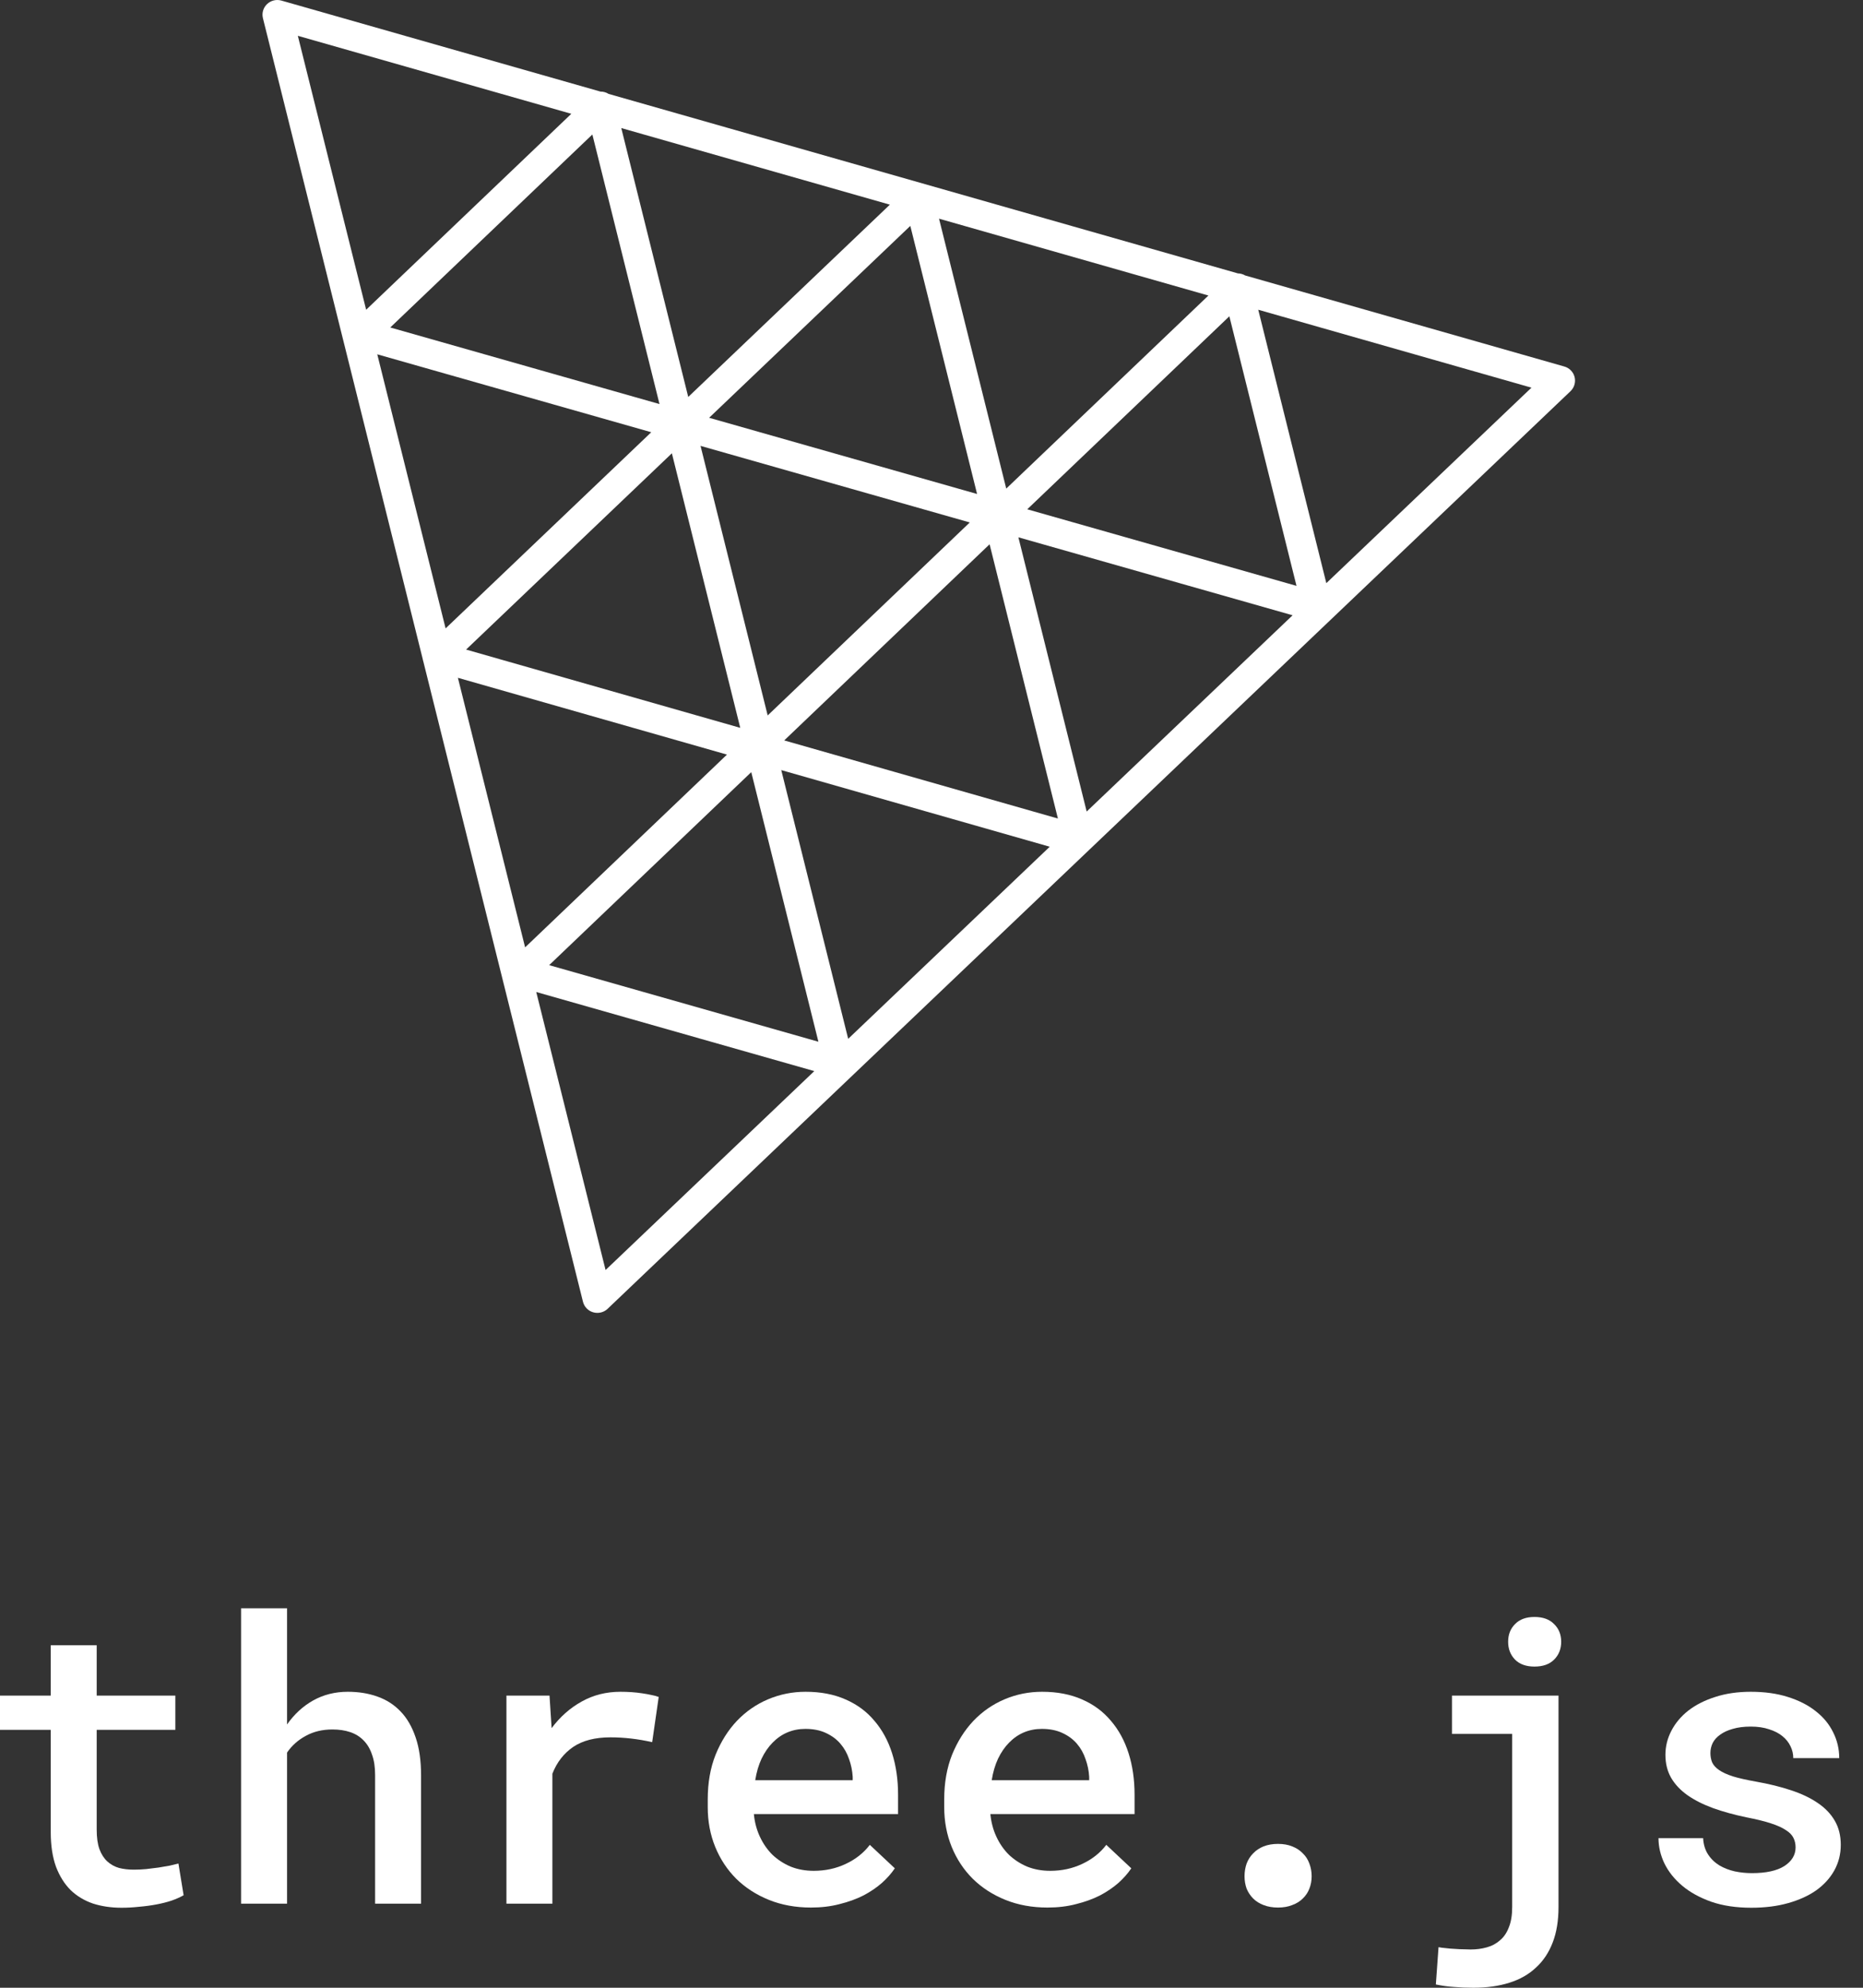
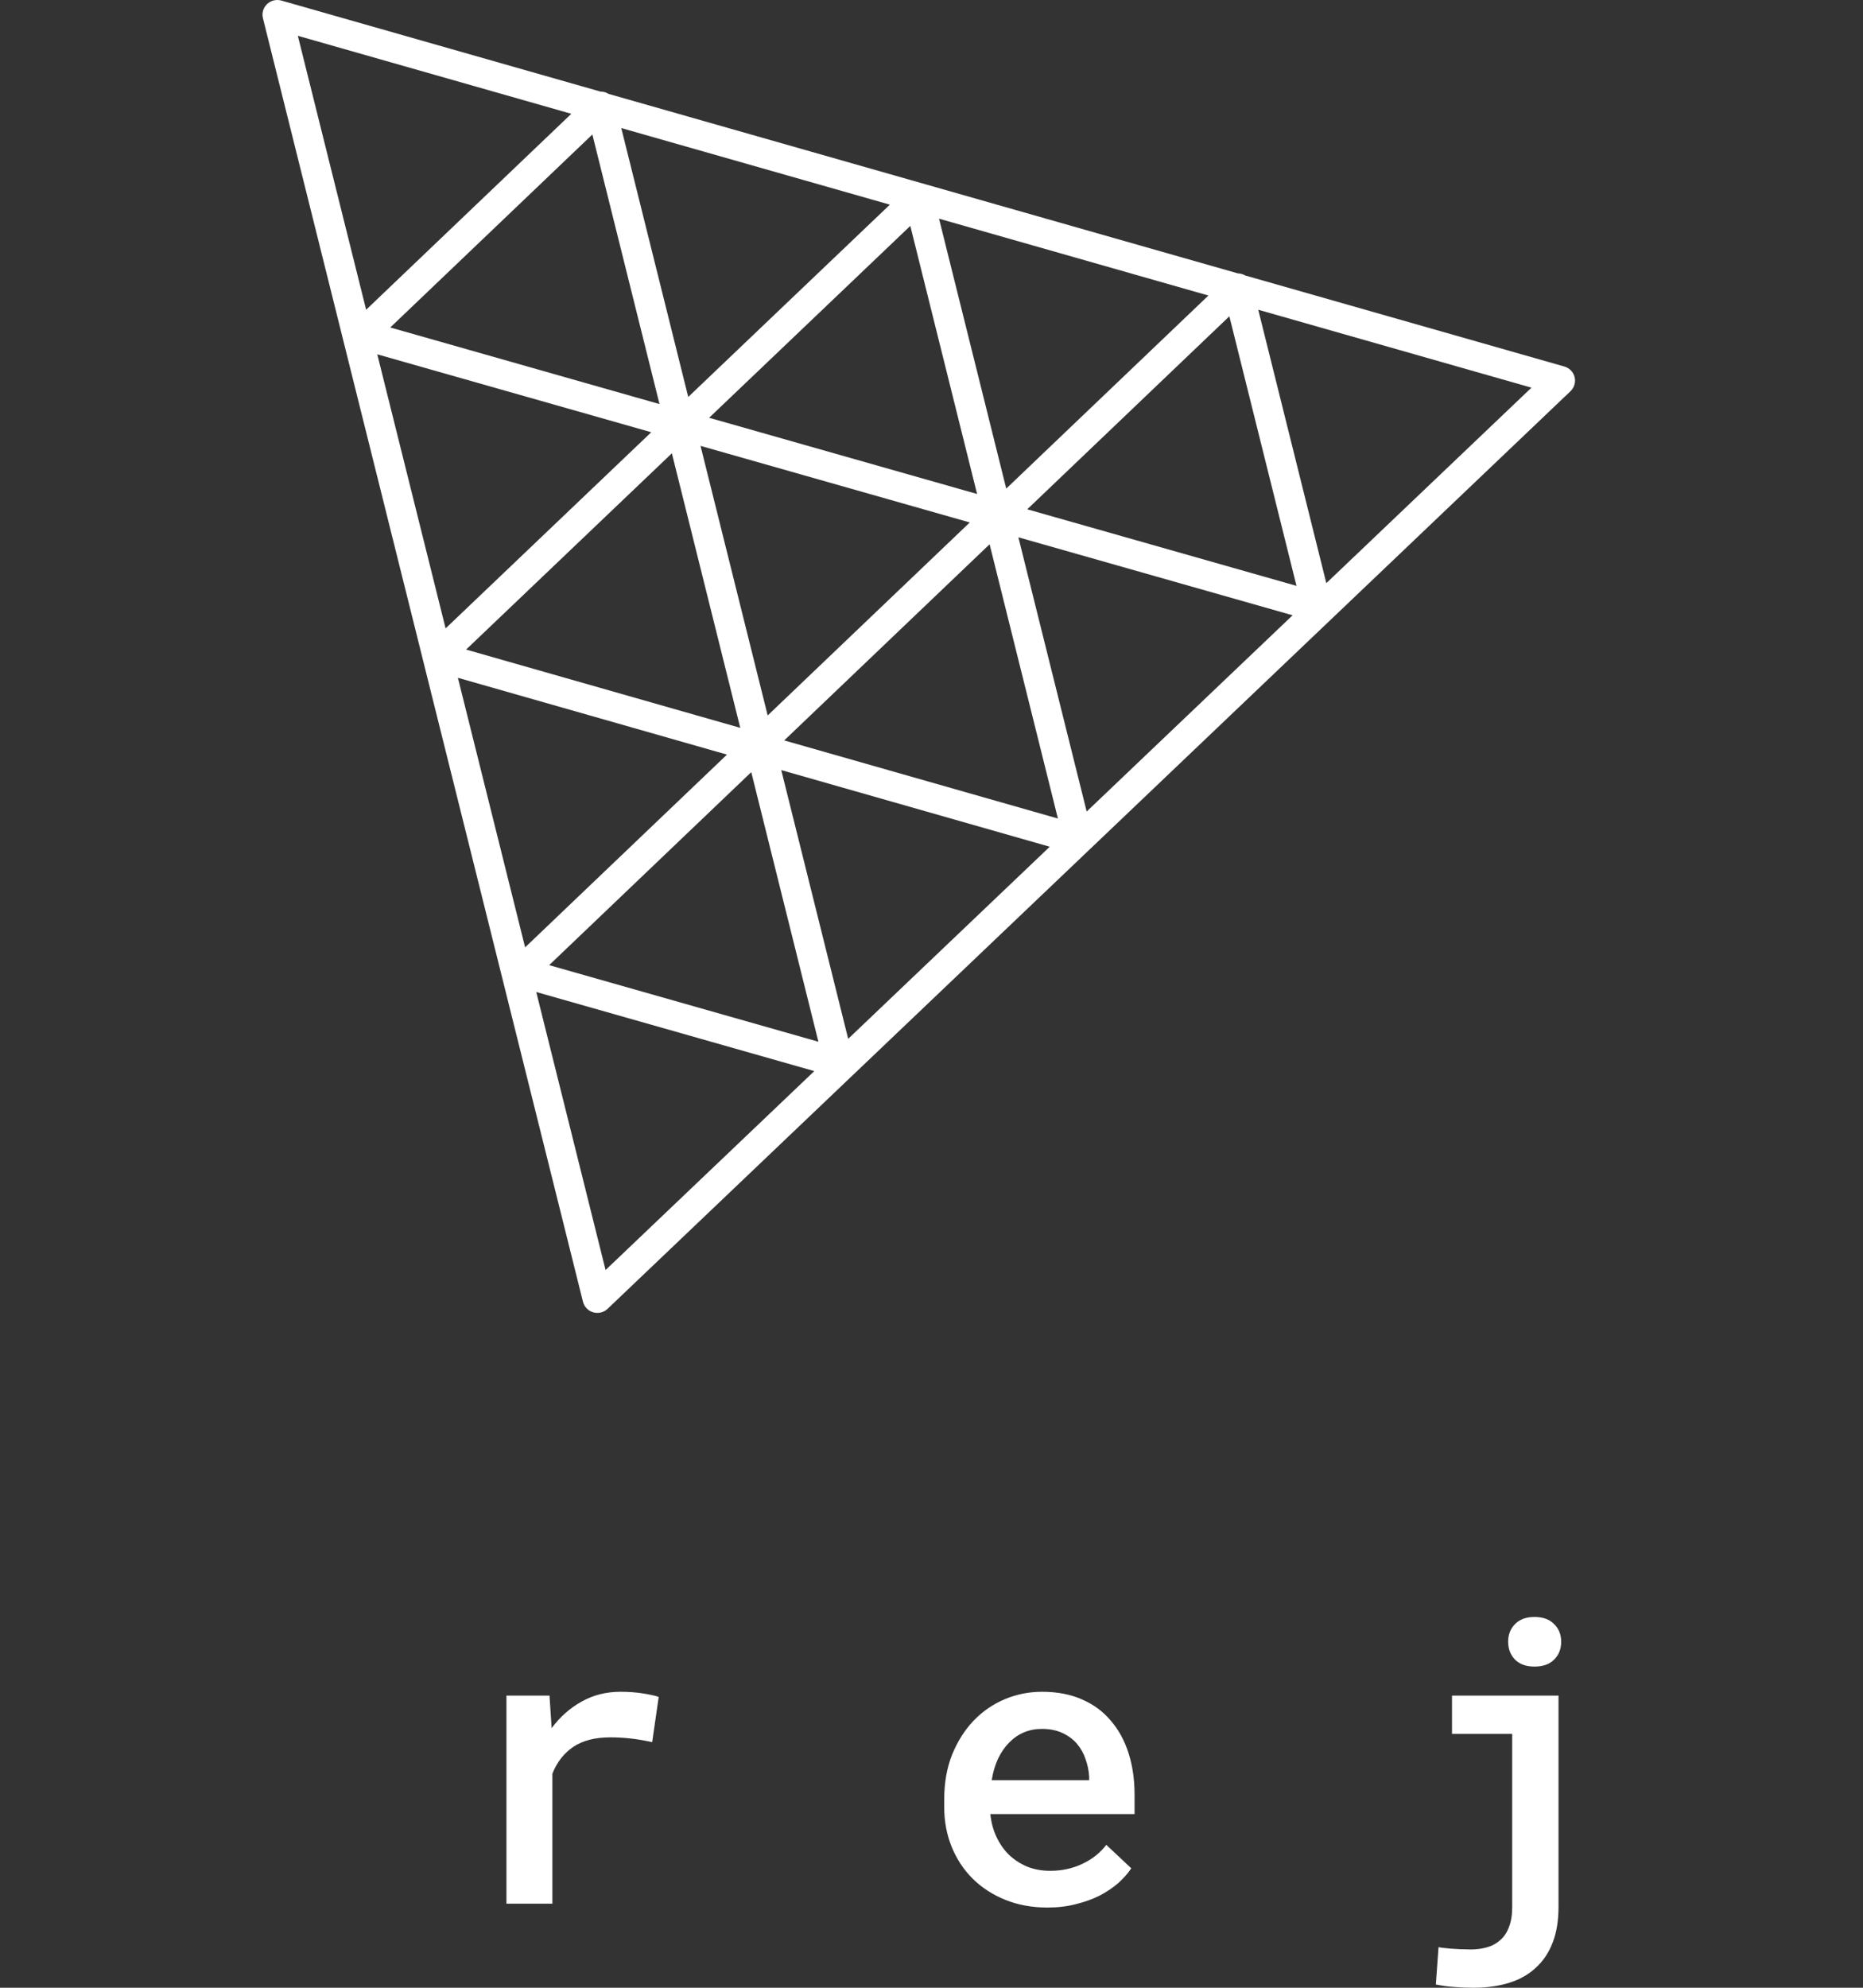
<svg xmlns="http://www.w3.org/2000/svg" width="75" height="80" viewBox="0 0 75 80" fill="none">
  <rect x="0" y="0" width="75" height="80" fill="#333333" stroke="none" />
-   <path d="M3.893 66.215V68.243H7.059V69.62H3.893V73.638C3.893 73.952 3.929 74.213 4.002 74.419C4.079 74.626 4.185 74.791 4.319 74.915C4.453 75.038 4.611 75.126 4.791 75.178C4.972 75.224 5.17 75.247 5.387 75.247C5.547 75.247 5.712 75.24 5.883 75.224C6.058 75.204 6.226 75.183 6.386 75.162C6.551 75.136 6.7 75.111 6.835 75.085C6.974 75.054 7.09 75.025 7.183 75L7.392 76.277C7.258 76.354 7.095 76.427 6.904 76.494C6.718 76.555 6.515 76.607 6.293 76.648C6.071 76.69 5.839 76.721 5.596 76.741C5.359 76.767 5.124 76.78 4.892 76.78C4.474 76.78 4.089 76.723 3.739 76.61C3.393 76.491 3.093 76.31 2.841 76.068C2.593 75.82 2.397 75.505 2.252 75.124C2.113 74.737 2.043 74.275 2.043 73.738V69.62H0V68.243H2.043V66.215H3.893Z" fill="white" />
-   <path d="M11.556 69.404C11.845 68.991 12.196 68.668 12.609 68.436C13.027 68.204 13.491 68.088 14.002 68.088C14.435 68.088 14.833 68.152 15.194 68.281C15.56 68.41 15.873 68.612 16.131 68.885C16.389 69.153 16.59 69.502 16.734 69.93C16.879 70.353 16.951 70.861 16.951 71.455V76.617H15.101V71.439C15.101 71.119 15.06 70.846 14.977 70.619C14.9 70.387 14.786 70.196 14.637 70.046C14.492 69.896 14.314 69.785 14.103 69.713C13.891 69.641 13.651 69.605 13.383 69.605C12.98 69.605 12.624 69.69 12.315 69.86C12.005 70.025 11.752 70.25 11.556 70.534V76.617H9.706V64.728H11.556V69.404Z" fill="white" />
  <path d="M24.978 68.088C25.127 68.088 25.277 68.093 25.427 68.103C25.576 68.114 25.718 68.129 25.852 68.15C25.991 68.17 26.118 68.194 26.232 68.219C26.345 68.24 26.441 68.266 26.518 68.297L26.255 70.116C25.687 69.987 25.127 69.922 24.575 69.922C23.956 69.922 23.455 70.051 23.073 70.309C22.697 70.567 22.418 70.926 22.238 71.385V76.617H20.388V68.243H22.122L22.207 69.551C22.547 69.097 22.95 68.74 23.414 68.483C23.884 68.219 24.405 68.088 24.978 68.088Z" fill="white" />
-   <path d="M32.648 76.772C32.029 76.772 31.464 76.669 30.953 76.463C30.442 76.256 30.003 75.972 29.637 75.611C29.276 75.25 28.995 74.824 28.794 74.334C28.592 73.839 28.492 73.305 28.492 72.732V72.415C28.492 71.749 28.597 71.15 28.809 70.619C29.026 70.087 29.312 69.633 29.668 69.257C30.029 68.88 30.447 68.591 30.922 68.39C31.402 68.188 31.905 68.088 32.431 68.088C33.04 68.088 33.577 68.191 34.041 68.397C34.506 68.599 34.893 68.885 35.202 69.257C35.517 69.623 35.755 70.059 35.914 70.565C36.074 71.07 36.154 71.625 36.154 72.229V73.01H30.349C30.38 73.336 30.46 73.638 30.589 73.916C30.718 74.195 30.886 74.437 31.092 74.644C31.304 74.845 31.549 75.005 31.828 75.124C32.111 75.237 32.421 75.294 32.757 75.294C33.226 75.294 33.657 75.201 34.049 75.015C34.446 74.829 34.769 74.574 35.017 74.249L36.023 75.193C35.889 75.394 35.716 75.591 35.504 75.781C35.293 75.967 35.045 76.135 34.761 76.285C34.477 76.429 34.157 76.545 33.801 76.633C33.45 76.726 33.066 76.772 32.648 76.772ZM32.424 69.582C32.166 69.582 31.926 69.628 31.704 69.721C31.482 69.814 31.283 69.951 31.108 70.131C30.932 70.307 30.783 70.523 30.659 70.781C30.54 71.034 30.455 71.323 30.404 71.648H34.328V71.509C34.312 71.261 34.263 71.024 34.181 70.797C34.103 70.565 33.987 70.358 33.832 70.178C33.678 69.997 33.481 69.853 33.244 69.744C33.012 69.636 32.738 69.582 32.424 69.582Z" fill="white" />
  <path d="M42.169 76.772C41.549 76.772 40.984 76.669 40.473 76.463C39.963 76.256 39.524 75.972 39.158 75.611C38.796 75.25 38.515 74.824 38.314 74.334C38.113 73.839 38.012 73.305 38.012 72.732V72.415C38.012 71.749 38.118 71.15 38.329 70.619C38.546 70.087 38.833 69.633 39.189 69.257C39.55 68.88 39.968 68.591 40.443 68.39C40.922 68.188 41.425 68.088 41.952 68.088C42.561 68.088 43.097 68.191 43.562 68.397C44.026 68.599 44.413 68.885 44.723 69.257C45.038 69.623 45.275 70.059 45.435 70.565C45.595 71.07 45.675 71.625 45.675 72.229V73.01H39.87C39.901 73.336 39.981 73.638 40.11 73.916C40.239 74.195 40.406 74.437 40.613 74.644C40.824 74.845 41.069 75.005 41.348 75.124C41.632 75.237 41.941 75.294 42.277 75.294C42.746 75.294 43.177 75.201 43.569 75.015C43.967 74.829 44.289 74.574 44.537 74.249L45.543 75.193C45.409 75.394 45.236 75.591 45.025 75.781C44.813 75.967 44.565 76.135 44.282 76.285C43.998 76.429 43.678 76.545 43.322 76.633C42.971 76.726 42.587 76.772 42.169 76.772ZM41.944 69.582C41.686 69.582 41.446 69.628 41.224 69.721C41.002 69.814 40.804 69.951 40.628 70.131C40.453 70.307 40.303 70.523 40.179 70.781C40.061 71.034 39.975 71.323 39.924 71.648H43.848V71.509C43.833 71.261 43.784 71.024 43.701 70.797C43.624 70.565 43.508 70.358 43.353 70.178C43.198 69.997 43.002 69.853 42.764 69.744C42.532 69.636 42.259 69.582 41.944 69.582Z" fill="white" />
-   <path d="M50.102 75.511C50.102 75.33 50.131 75.16 50.187 75C50.249 74.84 50.337 74.703 50.45 74.59C50.564 74.471 50.703 74.378 50.868 74.311C51.039 74.244 51.232 74.21 51.449 74.21C51.666 74.21 51.857 74.244 52.022 74.311C52.192 74.378 52.334 74.471 52.447 74.59C52.566 74.703 52.654 74.84 52.711 75C52.773 75.16 52.804 75.33 52.804 75.511C52.804 75.691 52.773 75.859 52.711 76.014C52.654 76.163 52.566 76.295 52.447 76.409C52.334 76.522 52.192 76.61 52.022 76.672C51.857 76.739 51.666 76.772 51.449 76.772C51.232 76.772 51.039 76.739 50.868 76.672C50.703 76.61 50.564 76.522 50.45 76.409C50.337 76.295 50.249 76.163 50.187 76.014C50.131 75.859 50.102 75.691 50.102 75.511Z" fill="white" />
  <path d="M58.454 68.243H62.742V76.749C62.742 77.296 62.665 77.771 62.51 78.173C62.355 78.581 62.13 78.919 61.836 79.187C61.547 79.461 61.189 79.665 60.761 79.799C60.337 79.933 59.855 80 59.313 80C59.05 80 58.794 79.99 58.547 79.969C58.299 79.954 58.051 79.92 57.804 79.868L57.912 78.367C57.984 78.382 58.08 78.395 58.199 78.405C58.322 78.421 58.446 78.431 58.57 78.436C58.699 78.447 58.82 78.452 58.934 78.452C59.053 78.457 59.143 78.46 59.205 78.46C59.437 78.46 59.654 78.431 59.855 78.374C60.061 78.318 60.239 78.222 60.389 78.088C60.544 77.959 60.662 77.784 60.745 77.562C60.833 77.345 60.877 77.074 60.877 76.749V69.783H58.454V68.243ZM60.714 66.075C60.714 65.786 60.807 65.549 60.993 65.363C61.178 65.172 61.439 65.077 61.774 65.077C62.115 65.077 62.378 65.172 62.564 65.363C62.755 65.549 62.85 65.786 62.85 66.075C62.85 66.364 62.755 66.604 62.564 66.795C62.378 66.981 62.115 67.074 61.774 67.074C61.439 67.074 61.178 66.981 60.993 66.795C60.807 66.604 60.714 66.364 60.714 66.075Z" fill="white" />
-   <path d="M72.286 74.35C72.286 74.21 72.257 74.084 72.201 73.97C72.144 73.852 72.04 73.746 71.891 73.653C71.746 73.555 71.545 73.465 71.287 73.382C71.034 73.299 70.709 73.219 70.312 73.142C69.817 73.039 69.368 72.915 68.965 72.771C68.568 72.626 68.225 72.453 67.936 72.252C67.652 72.051 67.433 71.819 67.278 71.555C67.123 71.287 67.046 70.977 67.046 70.626C67.046 70.286 67.126 69.963 67.285 69.659C67.445 69.349 67.672 69.079 67.967 68.846C68.266 68.614 68.627 68.431 69.05 68.297C69.478 68.157 69.956 68.088 70.482 68.088C71.039 68.088 71.537 68.157 71.976 68.297C72.42 68.436 72.794 68.627 73.098 68.87C73.403 69.107 73.635 69.388 73.795 69.713C73.96 70.038 74.043 70.387 74.043 70.758H72.193C72.193 70.593 72.157 70.436 72.084 70.286C72.012 70.131 71.904 69.994 71.759 69.876C71.615 69.757 71.434 69.664 71.218 69.597C71.006 69.525 70.761 69.489 70.482 69.489C70.204 69.489 69.961 69.52 69.755 69.582C69.553 69.638 69.386 69.716 69.251 69.814C69.117 69.907 69.017 70.018 68.95 70.147C68.888 70.276 68.857 70.41 68.857 70.549C68.857 70.689 68.88 70.815 68.926 70.928C68.978 71.042 69.071 71.145 69.205 71.238C69.339 71.331 69.525 71.416 69.762 71.493C70 71.566 70.307 71.635 70.683 71.702C71.21 71.795 71.682 71.911 72.1 72.051C72.523 72.19 72.882 72.36 73.176 72.562C73.475 72.763 73.705 73.003 73.865 73.281C74.025 73.555 74.105 73.877 74.105 74.249C74.105 74.621 74.019 74.961 73.849 75.271C73.679 75.58 73.436 75.849 73.122 76.076C72.807 76.297 72.427 76.47 71.984 76.594C71.545 76.718 71.052 76.78 70.505 76.78C69.897 76.78 69.36 76.7 68.895 76.54C68.431 76.375 68.041 76.161 67.727 75.898C67.412 75.634 67.172 75.335 67.007 75C66.847 74.664 66.767 74.324 66.767 73.978H68.563C68.578 74.236 68.645 74.455 68.764 74.636C68.882 74.817 69.035 74.964 69.221 75.077C69.406 75.186 69.613 75.266 69.84 75.317C70.067 75.364 70.296 75.387 70.529 75.387C71.101 75.387 71.537 75.291 71.837 75.1C72.136 74.904 72.286 74.654 72.286 74.35Z" fill="white" />
  <path fill-rule="evenodd" clip-rule="evenodd" d="M11.329 0.023C11.124 -0.035 10.904 0.019 10.751 0.165C10.597 0.311 10.534 0.527 10.585 0.732L17.018 26.524C17.02 26.539 17.023 26.554 17.027 26.57C17.031 26.584 17.035 26.599 17.04 26.614L23.469 52.391C23.52 52.596 23.677 52.758 23.882 52.816C24.087 52.875 24.308 52.821 24.461 52.675L63.225 15.744C63.378 15.597 63.441 15.381 63.39 15.176C63.339 14.971 63.181 14.809 62.976 14.751L50.129 11.087C50.085 11.061 50.038 11.04 49.987 11.026C49.937 11.011 49.885 11.004 49.834 11.003L24.5 3.779C24.452 3.748 24.4 3.725 24.344 3.709C24.288 3.693 24.23 3.685 24.173 3.686L11.329 0.023ZM37.803 8.801L48.648 11.894L40.509 19.664L37.803 8.801ZM43.747 32.661L40.998 21.625L52.037 24.763L43.747 32.661ZM50.654 12.466L53.395 23.47L61.653 15.602L50.654 12.466ZM23 4.58L11.99 1.441L14.74 12.466L23 4.58ZM15.188 14.26L17.939 25.291L26.218 17.396L15.188 14.26ZM27.707 15.976L35.824 8.237L25.011 5.154L27.707 15.976ZM21.588 39.925L24.379 51.114L32.782 43.108L21.588 39.925ZM21.14 38.128L29.266 30.37L18.434 27.279L21.14 38.128ZM31.452 30.994L34.146 41.809L42.26 34.078L31.452 30.994ZM36.647 9.092L39.335 19.881L28.548 16.814L36.647 9.092ZM29.801 29.293L27.048 18.244L18.764 26.143L29.801 29.293ZM42.589 32.943L31.571 29.799L39.839 21.905L42.589 32.943ZM28.202 17.945L30.905 28.794L39.041 21.027L28.202 17.945ZM26.55 16.262L15.711 13.18L23.847 5.413L26.55 16.262ZM41.355 20.497L52.194 23.579L49.491 12.73L41.355 20.497ZM32.947 41.926L22.108 38.844L30.244 31.076L32.947 41.926Z" fill="white" />
</svg>